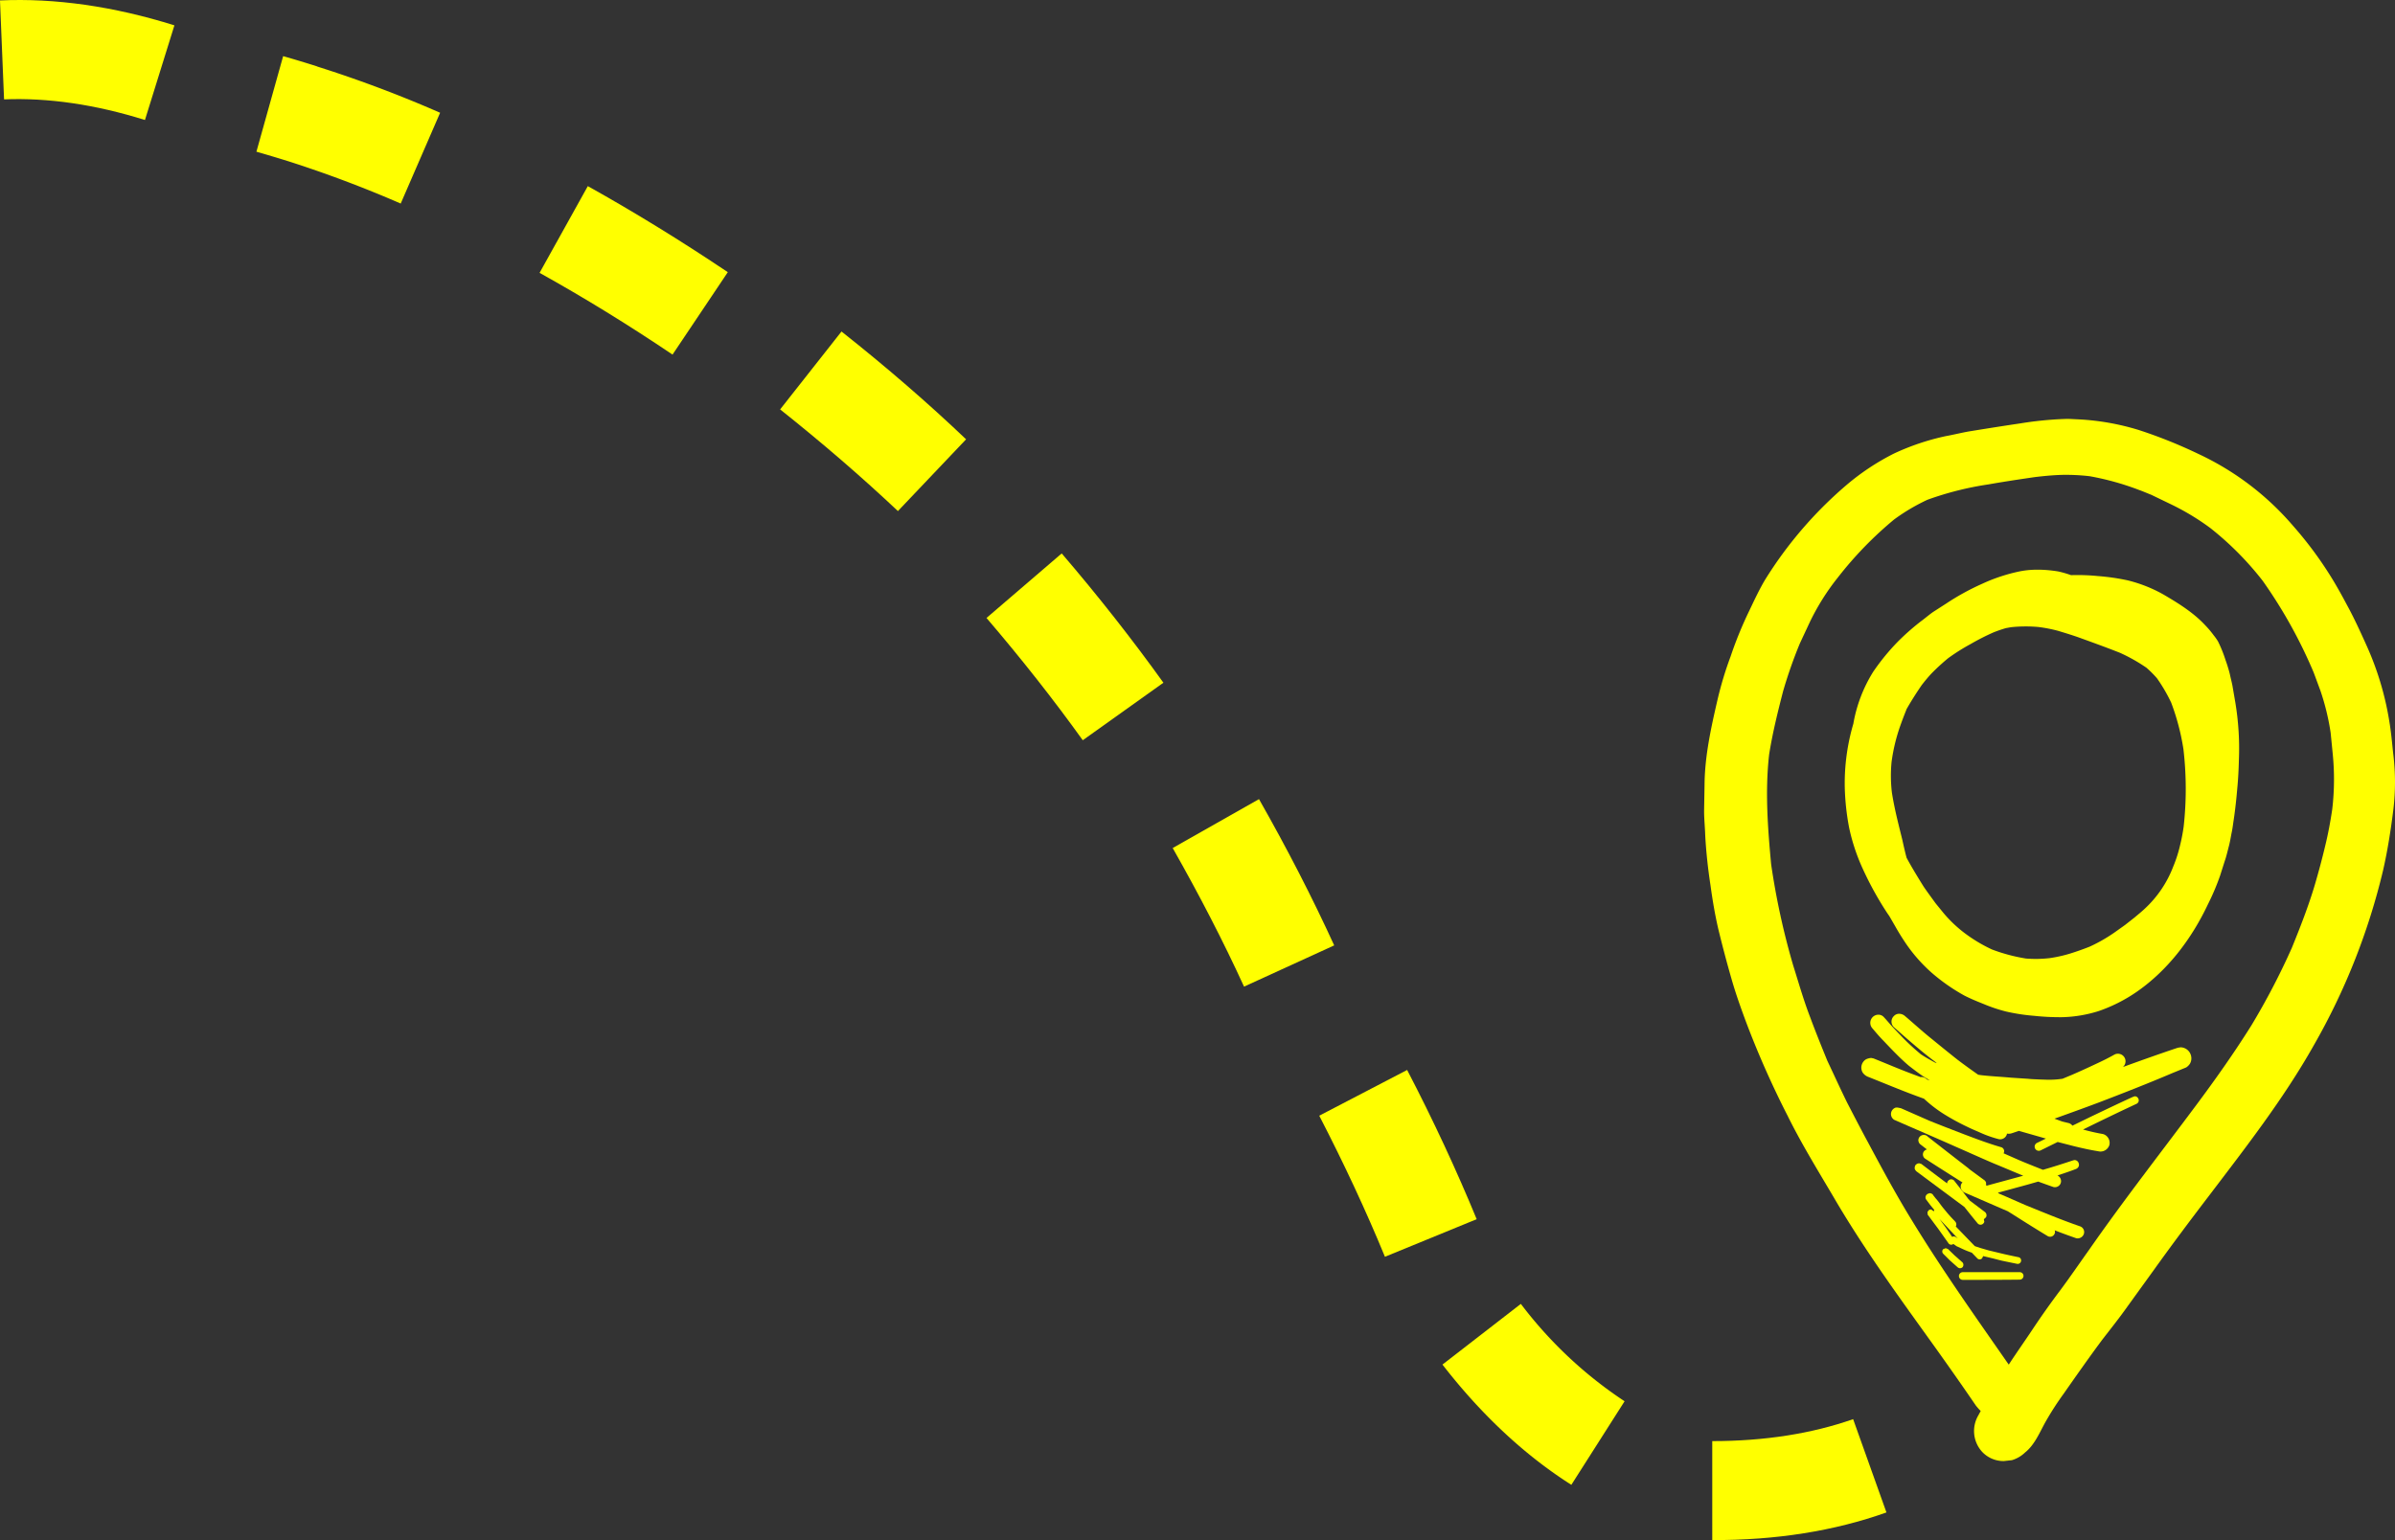
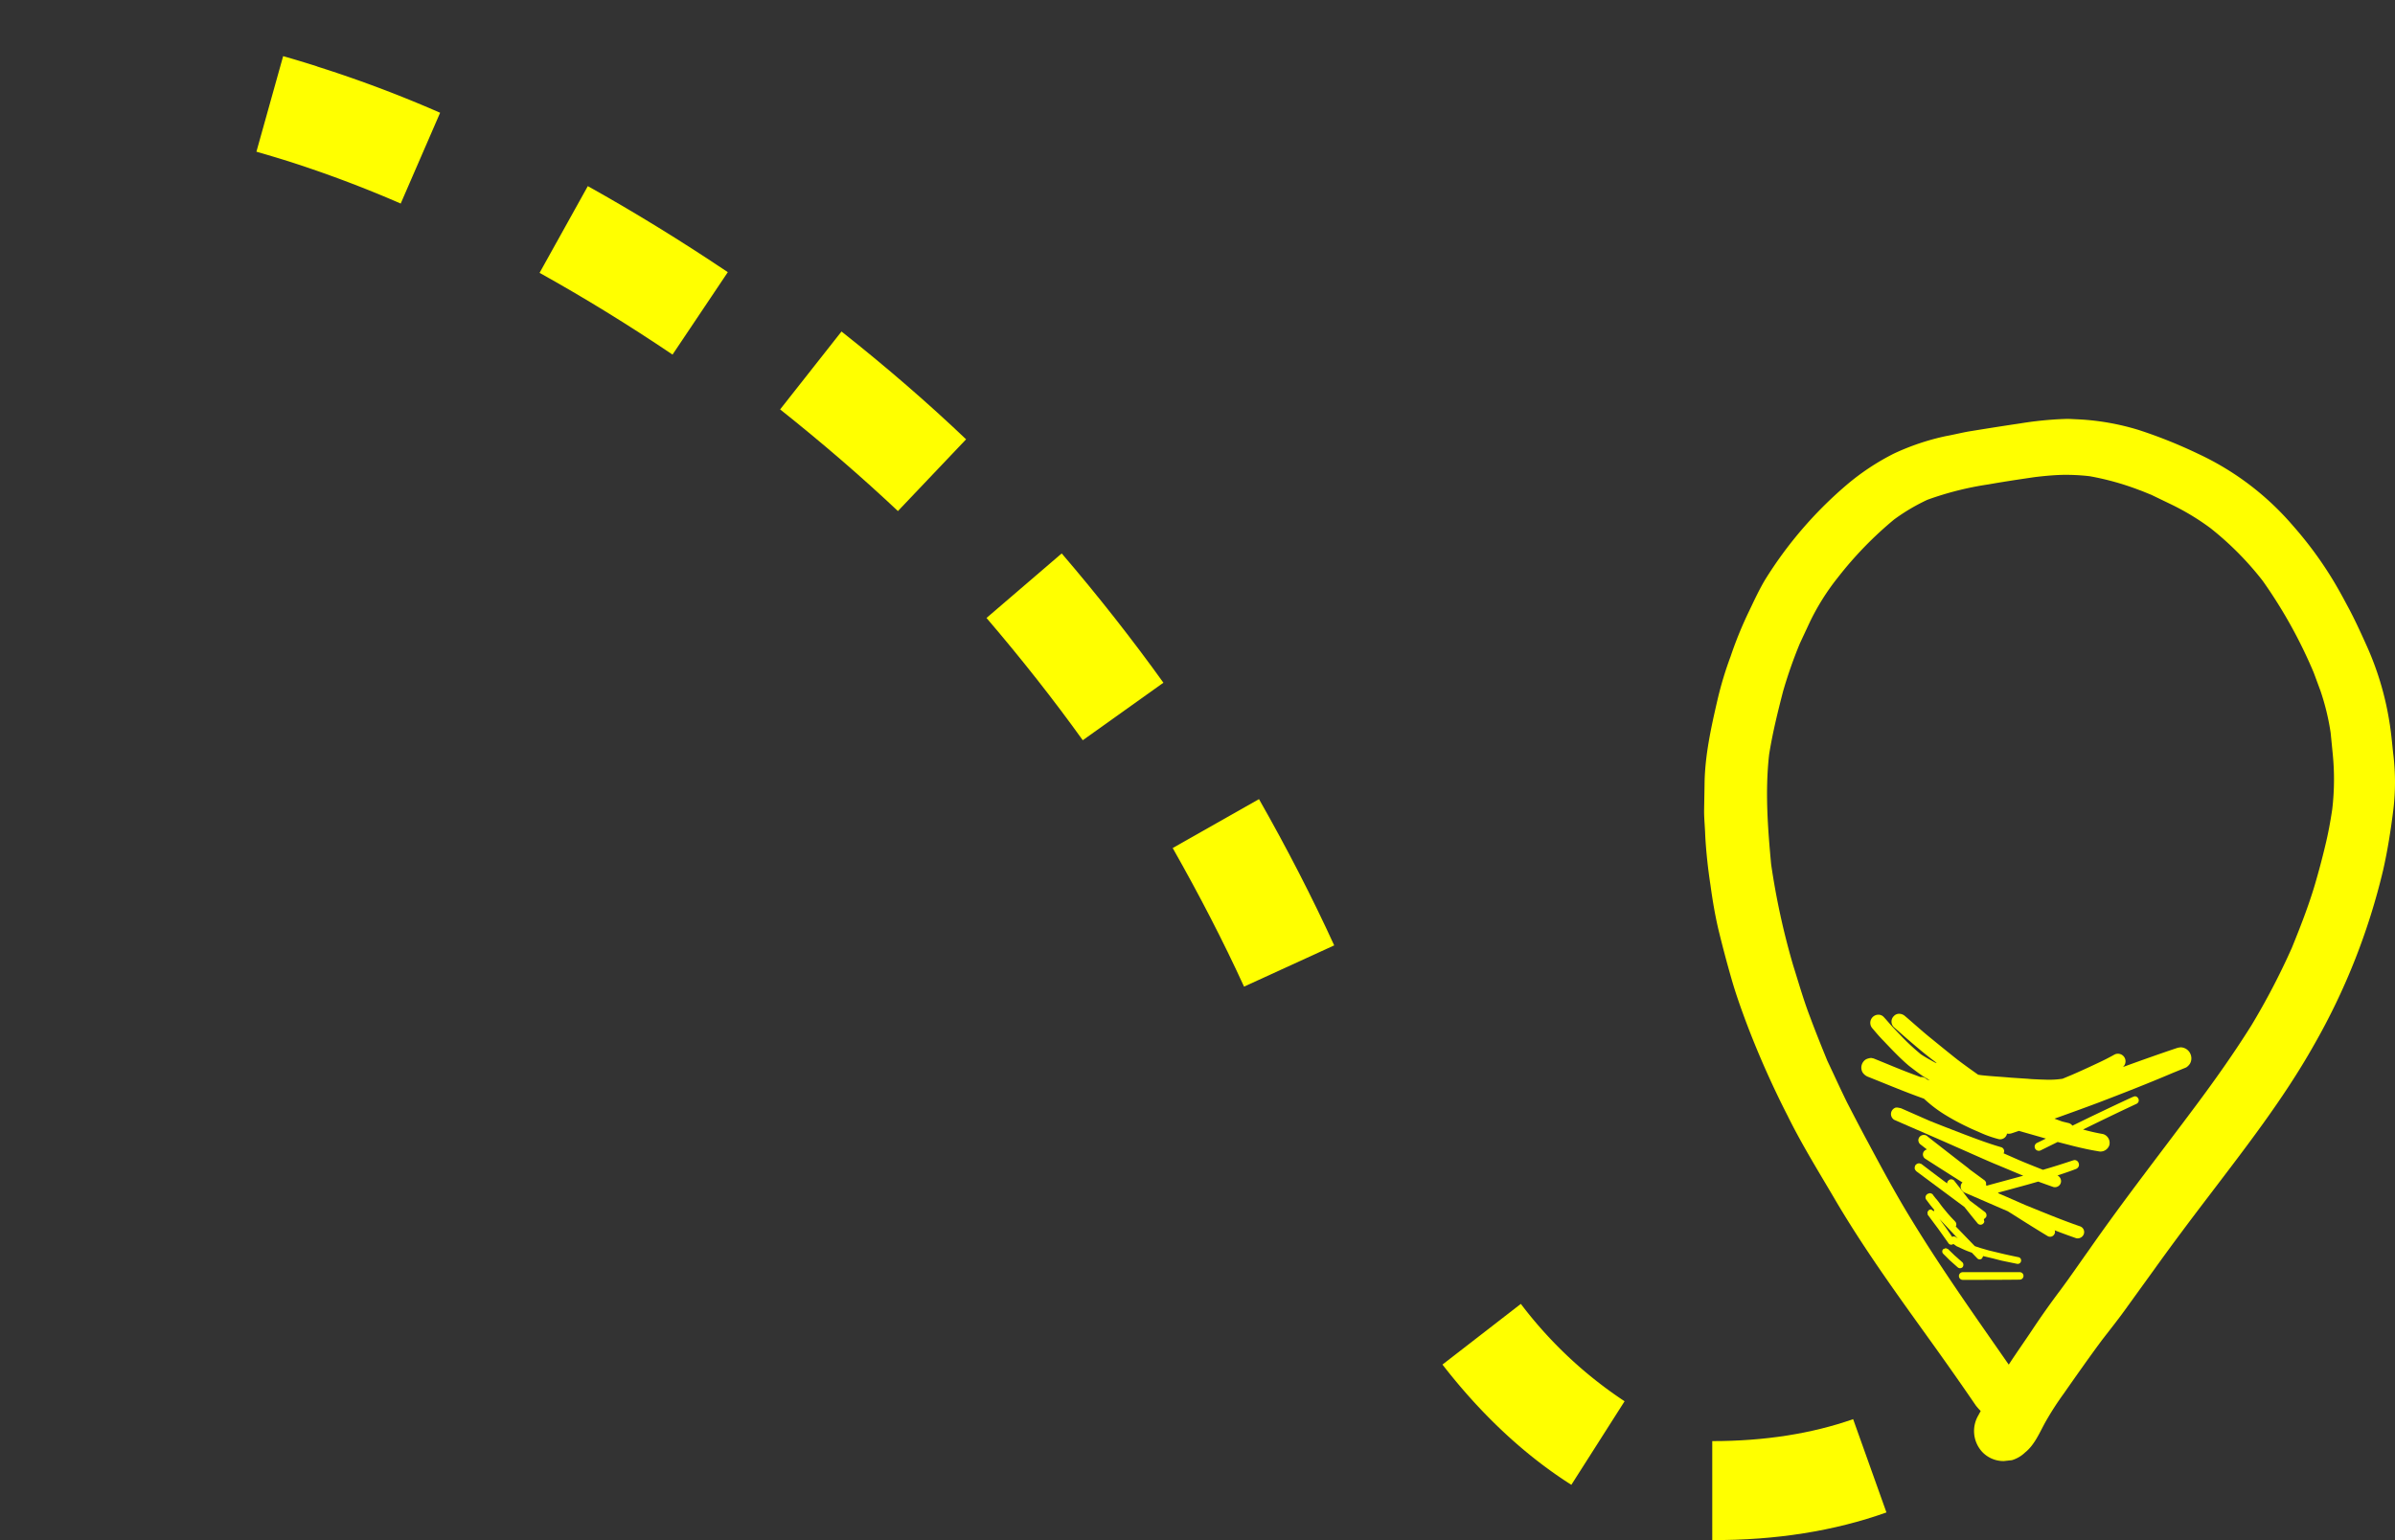
<svg xmlns="http://www.w3.org/2000/svg" width="603.892" height="388.442" viewBox="0 0 603.892 388.442">
  <rect x="0" y="0" width="603.892" height="388.442" fill="#333333" stroke="none" />
  <defs>
    <style>.a{fill:yellow;fill-rule:evenodd;}</style>
  </defs>
  <g transform="translate(15.251 -254.041)">
    <path class="a" d="M64.767,270.831a310.751,310.751,0,0,1,30.957,11.65l-9.937,22.9a301.148,301.148,0,0,0-28.558-10.738c-2.57-.8-5.255-1.6-7.824-2.343l6.738-24.1c2.8.8,5.655,1.658,8.512,2.571Z" />
-     <path class="a" d="M21.3,284.308c-12.565-3.943-24.5-5.655-35.526-5.2l-1.028-24.959c13.88-.628,28.672,1.484,43.98,6.284Z" />
    <path class="a" d="M368.226,582.91a106.039,106.039,0,0,0,26.158,24.56l-13.422,21.077c-11.711-7.43-22.677-17.65-32.5-30.33Z" />
    <path class="a" d="M416.487,617.521c13.193,0,25.129-1.885,35.524-5.539l8.4,23.531c-13.137,4.683-27.873,7.026-43.921,6.969Z" />
    <path class="a" d="M168.263,322.689l-13.938,20.79C143.245,336,131.993,329.087,120.8,322.86l12.165-21.875C144.73,307.553,156.611,314.864,168.263,322.689Z" />
    <path class="a" d="M228.348,364.846l-17.192,18.1c-9.081-8.566-19.076-17.19-29.7-25.644l15.477-19.649C208.187,346.565,218.753,355.7,228.348,364.846Z" />
    <path class="a" d="M278.1,426.239l-20.334,14.508c-7.253-10.109-15.421-20.5-24.273-30.842l18.962-16.277C261.762,404.479,270.387,415.5,278.1,426.239Z" />
    <path class="a" d="M321.163,492.49l-22.733,10.4c-5.2-11.366-11.252-23.076-17.991-34.956L302.2,455.6C309.283,468.047,315.679,480.5,321.163,492.49Z" />
-     <path class="a" d="M357.088,561.548l-23.132,9.481c-4.737-11.532-10.337-23.532-16.563-35.582l22.161-11.537C346.178,536.646,352.062,549.324,357.088,561.548Z" />
    <path class="a" d="M430.82,444.419c-1.03,9.2-.343,18.392.513,27.586a185.931,185.931,0,0,0,5.542,25.475c1.37,4.34,2.627,8.795,4.283,13.078,1.372,3.713,2.856,7.367,4.342,11.024,1.655,3.483,3.254,7.026,4.967,10.507,1.771,3.425,3.543,6.855,5.371,10.225,3.539,6.626,7.082,13.19,11.023,19.59,7.6,12.452,16.049,24.333,24.388,36.327,1.94-2.974,4-5.886,5.94-8.8,2.282-3.434,4.626-6.744,7.082-10,2.458-3.309,4.8-6.742,7.2-10.109,8.681-12.455,17.992-24.392,27.016-36.5,4.855-6.511,9.538-13.137,13.88-20.047a179.167,179.167,0,0,0,10.281-19.706c2.112-5.2,4.167-10.453,5.767-15.822.971-3.31,1.829-6.509,2.629-9.881.742-3.026,1.312-6.111,1.771-9.194a64.8,64.8,0,0,0,.113-14.109l-.513-5.2a60.753,60.753,0,0,0-2.56-10.56l-1.713-4.627a122.2,122.2,0,0,0-12.852-23.132,77.893,77.893,0,0,0-13.2-13.308,61.555,61.555,0,0,0-10.052-6.054l-4.854-2.343c-1.028-.4-2.057-.858-3.028-1.2a68.926,68.926,0,0,0-12.508-3.486,53.077,53.077,0,0,0-6.741-.342c-2.4.057-4.739.285-7.139.572-3.885.571-7.71,1.14-11.6,1.828a79.189,79.189,0,0,0-15.421,3.882,49.76,49.76,0,0,0-8.4,4.97,93.6,93.6,0,0,0-14.219,14.676,58.981,58.981,0,0,0-7.139,11.423l-2.4,5.141a115.375,115.375,0,0,0-4.227,12.051c-1.372,5.311-2.685,10.623-3.542,16.049ZM506.5,359.7l2.341.114a62.255,62.255,0,0,1,15.194,2.684,121.944,121.944,0,0,1,15.077,6.054A70.8,70.8,0,0,1,562.88,386.6a95.608,95.608,0,0,1,10.167,13.823c1.2,2,2.342,4.055,3.427,6.111,1.883,3.427,3.483,6.967,5.083,10.51a75.545,75.545,0,0,1,5.655,18.964c.456,2.685.685,5.369.971,8.051a57.756,57.756,0,0,1,.057,14.053c-.629,5.139-1.428,10.223-2.571,15.307a165.7,165.7,0,0,1-17.533,44.321c-7.6,13.481-17.133,25.7-26.5,38.039-4.627,6.056-9.252,12.222-13.708,18.449l-6.682,9.253c-2.055,2.911-4.285,5.711-6.455,8.511-3.308,4.456-6.508,9.023-9.708,13.593a76.23,76.23,0,0,0-4.4,6.8c-1.543,2.686-2.8,6-5.313,8a8.14,8.14,0,0,1-3.312,1.942l-2.057.228a7.422,7.422,0,0,1-5.311-2.17,7.769,7.769,0,0,1-1.2-9.2l.686-1.257a14.954,14.954,0,0,1-1.257-1.428c-3.309-4.851-6.682-9.651-10.109-14.451-8.969-12.509-18.108-24.961-25.874-38.326-3.941-6.68-8.053-13.365-11.482-20.332a231.362,231.362,0,0,1-10.509-23.761c-1.315-3.541-2.572-7.081-3.6-10.681-1.2-4.169-2.285-8.283-3.314-12.509-.857-3.659-1.485-7.429-2-11.2-.628-4.112-1.084-8.281-1.313-12.45-.057-2.058-.286-4.114-.286-6.227l.113-6.566c.058-7.313,1.659-14.508,3.314-21.648a89.52,89.52,0,0,1,3.256-10.74,98.543,98.543,0,0,1,4.628-11.361c1.312-2.739,2.57-5.48,4.112-8.053a102.226,102.226,0,0,1,20.276-23.645,60.206,60.206,0,0,1,12.165-8.11,60.855,60.855,0,0,1,13.079-4.4c1.941-.344,3.941-.858,5.941-1.2,4.226-.684,8.51-1.372,12.793-2a88.913,88.913,0,0,1,11.652-1.141h.743Z" />
-     <path class="a" d="M461.719,446.059a35.834,35.834,0,0,0,.058,7.823c.626,4.057,1.655,8,2.626,11.937.342,1.542.685,3.086,1.085,4.57,1.314,2.454,2.8,4.854,4.284,7.254.971,1.426,2,2.8,3.028,4.226l2,2.457a32.687,32.687,0,0,0,5.2,4.968,38.211,38.211,0,0,0,7.024,4.228,43.919,43.919,0,0,0,8.567,2.284,30.8,30.8,0,0,0,6.056-.114,34.924,34.924,0,0,0,5.082-1.143c1.654-.512,3.254-1.084,4.854-1.712a39.481,39.481,0,0,0,6.4-3.654l2.571-1.831,2.4-1.883c.8-.685,1.6-1.314,2.4-2.056a28.136,28.136,0,0,0,7.368-10.8,33.66,33.66,0,0,0,1.713-5.312,45.977,45.977,0,0,0,.915-4.74,86.419,86.419,0,0,0-.058-19.59,58.739,58.739,0,0,0-3.085-11.71,41.227,41.227,0,0,0-3.6-6.168,28.568,28.568,0,0,0-2.627-2.627,42.872,42.872,0,0,0-6.682-3.77c-3.312-1.311-6.625-2.511-9.938-3.711-1.884-.685-3.769-1.257-5.654-1.828a36.351,36.351,0,0,0-4.969-.972,35.57,35.57,0,0,0-6.967.057l-1.257.23a33.194,33.194,0,0,0-3.141,1.086,58.977,58.977,0,0,0-5.713,2.912,50.429,50.429,0,0,0-5.711,3.6,52.964,52.964,0,0,0-4.17,3.827c-.856.912-1.656,1.885-2.456,2.912-1.372,2-2.683,4.057-3.883,6.17v.057c-.573,1.429-1.144,2.913-1.659,4.4a45.237,45.237,0,0,0-2.055,8.625Zm-7.191,27.3a49.5,49.5,0,0,1-3.542-10.626,62.306,62.306,0,0,1-1.089-10.275,53.255,53.255,0,0,1,2.17-15.879,36.418,36.418,0,0,1,5.027-13.135,56.551,56.551,0,0,1,6.224-7.6,61.738,61.738,0,0,1,5.769-5.084c1.029-.745,2.056-1.658,3.141-2.4l3.2-2.058a61.956,61.956,0,0,1,9.139-5.025,43.41,43.41,0,0,1,9.538-3.142,21.969,21.969,0,0,1,4.342-.4h.627a32.627,32.627,0,0,1,4.742.455,28.5,28.5,0,0,1,3.141.915h.057a51.969,51.969,0,0,1,6.684.23,55.221,55.221,0,0,1,7.539,1.084,35.824,35.824,0,0,1,8.967,3.54c3.714,2.169,7.6,4.569,10.567,7.769a23.535,23.535,0,0,1,2.17,2.57,12.8,12.8,0,0,1,1.085,1.542,33.326,33.326,0,0,1,1.885,4.683,36.13,36.13,0,0,1,1.085,3.54c.227,1.143.571,2.286.742,3.427l.63,3.657a70.819,70.819,0,0,1,.913,14.506c-.058,2.34-.171,4.74-.4,7.14-.228,2.686-.514,5.371-.914,8.055-.17,1.085-.284,2.171-.513,3.2-.23,1.141-.4,2.284-.686,3.37-.342,1.255-.628,2.625-1.084,3.882l-1.144,3.6a60.584,60.584,0,0,1-3.026,7.14c-4.113,8.738-10.163,16.789-18.163,22.274a39.449,39.449,0,0,1-9.424,4.74,33.059,33.059,0,0,1-9.138,1.544,61.037,61.037,0,0,1-7.14-.344,49.089,49.089,0,0,1-7.082-1.086,38.624,38.624,0,0,1-5.484-1.826c-1.713-.685-3.427-1.373-5.082-2.229a47.753,47.753,0,0,1-8.168-5.71,39.732,39.732,0,0,1-6.626-7.541c-.916-1.369-1.771-2.741-2.571-4.169l-1.486-2.571-.514-.742a83.355,83.355,0,0,1-6.111-11.022Z" />
    <path class="a" d="M480.063,558.464l-11.994-8.909a1.567,1.567,0,0,1-.515-.685,1.491,1.491,0,0,1,.115-.856,1.229,1.229,0,0,1,.685-.515l.286-.057.57.171c2.172,1.657,4.342,3.311,6.512,4.911a.836.836,0,0,1,.286-.685.922.922,0,0,1,.742-.341,1.01,1.01,0,0,1,.743.341c1.256,1.6,2.512,3.2,3.712,4.8l-.115-.228.344.455,3.712,2.8a1.025,1.025,0,0,1,.456.628.969.969,0,0,1-.115.8l-.515.455.115.685a1.144,1.144,0,0,1-.457.571.956.956,0,0,1-1.2-.173C482.286,561.264,481.2,559.891,480.063,558.464Z" />
    <path class="a" d="M473.775,561.489l1.257,1.714c.685.915,1.312,1.885,1.942,2.8l.171-.057.286-.057.4.114.571.4-4.626-4.911Zm3.37,6.4a.85.85,0,0,1-1.14-.341c-.858-1.2-1.658-2.34-2.514-3.54l-2.684-3.6-.057-.685.4-.515.458-.112.171.055.515.4h.059l.114-.344-1.028-1.257h0l-.171-.228-.856-1.141a.969.969,0,0,1-.115-.8,1.146,1.146,0,0,1,.513-.626l.515-.173.286.057a.922.922,0,0,1,.627.515l.685.858h0l.115.112h0l.457.574.971,1.311-.057-.114.115.171-.058-.057,1.315,1.6.855.97,1.086,1.143a1.042,1.042,0,0,1,.171,1.257l4.8,4.968,1.37.458,2.17.628,2.629.628c1.6.4,3.254.742,4.912,1.086a.839.839,0,0,1,.57,1.027.853.853,0,0,1-1.029.628l-2.226-.458L489.431,572l-2.228-.571-2.4-.572-.286.572-.028.028a.829.829,0,0,1-1.172-.028L481.946,570c-.8-.282-1.543-.569-2.285-.913l-1.6-.742-.8-.571-.115.116Z" />
    <path class="a" d="M478.343,573.661l-2-1.771-1.6-1.6-.029-.029a.829.829,0,0,1,.029-1.171l.627-.228.573.228,1.655,1.6,2,1.769a.946.946,0,0,1,0,1.2A.9.9,0,0,1,478.343,573.661Z" />
    <path class="a" d="M537.178,520.194a2.7,2.7,0,0,1-.228,2.113,3.143,3.143,0,0,1-.971.97l-3.485,1.427c-6.168,2.63-12.451,5.084-18.734,7.484-3.655,1.373-7.311,2.686-10.966,4l.4.171c.514.172,1.085.4,1.6.572l1.655.4a1.854,1.854,0,0,1,.858.628l4.34-2.115c3.6-1.712,7.255-3.484,10.909-5.139l.515-.171.229.055a.9.9,0,0,1,.569.46.865.865,0,0,1,.046.077.953.953,0,0,1-.387,1.291l-1.942.913c-3.885,1.83-7.769,3.715-11.6,5.6a49.351,49.351,0,0,0,5.026,1.143,2.313,2.313,0,0,1,1.6,2.8,2.35,2.35,0,0,1-2.8,1.542c-2.112-.342-4.169-.8-6.226-1.312l-4-1.029-4.284,2.113a1.05,1.05,0,0,1-1.029-1.828l2.343-1.143-6.8-1.942-1.713.574a2.572,2.572,0,0,1-1.313.112v.116l-.007.028a1.761,1.761,0,0,1-2.165,1.229,28.554,28.554,0,0,1-4.4-1.544c-1.142-.515-2.284-.97-3.427-1.542a58.668,58.668,0,0,1-5.311-2.855,33.412,33.412,0,0,1-5.6-4.228l-2.172-.8c-4-1.483-7.937-3.142-11.822-4.683a2.934,2.934,0,0,1-1.486-1.143,2.458,2.458,0,0,1,.858-3.313,3.454,3.454,0,0,1,1.314-.342l.57.114c3.426,1.371,6.853,2.857,10.282,4.112l1.655.628.114-.057a1.992,1.992,0,0,1,1.372.572l.057.057.743.228-1.43-.856c-1.312-.858-2.569-1.828-3.826-2.8-1.086-.912-2.114-1.885-3.141-2.912-1.086-1.086-2.172-2.229-3.256-3.372-.972-.97-1.885-2.054-2.8-3.14a2.058,2.058,0,0,1,1.486-3.486,1.829,1.829,0,0,1,1.372.631c.8.856,1.541,1.769,2.341,2.625l2.456,2.573a59.187,59.187,0,0,0,4.4,4.053l.058.059c1.2.8,2.455,1.485,3.712,2.17l.344.057c-1.6-1.2-3.2-2.456-4.741-3.77-2.055-1.712-4.055-3.484-6.055-5.255-.023-.022-.045-.044-.067-.067a1.933,1.933,0,0,1,.067-2.733,1.77,1.77,0,0,1,1.372-.572,2.246,2.246,0,0,1,1.428.572c2.227,1.886,4.4,3.885,6.682,5.713,2.17,1.769,4.341,3.541,6.511,5.253,1.716,1.316,3.485,2.572,5.255,3.827l.743.114c2.513.287,5.026.4,7.54.631l4.341.285c.972.114,1.885.114,2.8.171l1.826.057a22.2,22.2,0,0,0,3.941-.228h.058l2.341-.972c2.114-.913,4.227-1.885,6.284-2.855,1.487-.686,2.972-1.427,4.4-2.227a1.91,1.91,0,0,1,2.227,3.085c4.569-1.656,9.2-3.315,13.823-4.856l.685-.114A2.756,2.756,0,0,1,537.178,520.194Z" />
    <path class="a" d="M509.138,563.321a1.534,1.534,0,0,1,1.069,1.888,1.661,1.661,0,0,1-1.942,1.141c-1.487-.516-2.914-1.031-4.4-1.6l-1.028-.4a1.127,1.127,0,0,1-.115,1.029c-.011.019-.023.038-.035.057a1.212,1.212,0,0,1-1.678.343c-2.742-1.657-5.484-3.372-8.168-5.084l-1.827-1.143c-3.712-1.6-7.368-3.2-11.08-4.8a1.783,1.783,0,0,1-.742-.972,1.641,1.641,0,0,1,.171-1.257l.228-.228c-3.141-2-6.226-3.94-9.309-5.94a1.308,1.308,0,0,1-.515-1.769,1.379,1.379,0,0,1,.857-.631l-1.77-1.368a1.5,1.5,0,0,1-.4-.972,1.366,1.366,0,0,1,1.372-1.314,1.26,1.26,0,0,1,.97.4c3.485,2.743,7.025,5.485,10.567,8.226l-.286-.171c1.314.97,2.57,1.885,3.883,2.855a1.264,1.264,0,0,1,.573.742v.628l.171.114c3.089-.856,6.116-1.656,9.2-2.514-2.514-1.027-5.028-2.111-7.539-3.14-3.2-1.369-6.342-2.8-9.483-4.169-5.136-2.29-10.336-4.516-15.536-6.8a1.761,1.761,0,0,1-.742-1.029,1.705,1.705,0,0,1,1.2-2.056h.4l.856.171L471.2,536.7c2.97,1.2,5.94,2.341,8.91,3.484,3.032,1.146,6.058,2.287,9.2,3.2l.011,0a1.062,1.062,0,0,1,.732,1.313l-.115.228,3.883,1.712c2,.857,4.055,1.657,6.055,2.457,2.57-.745,5.083-1.544,7.654-2.4l.286-.059a1.1,1.1,0,0,1,1.085.858,1.046,1.046,0,0,1-.114.913,1.286,1.286,0,0,1-.686.515c-1.485.573-3.025,1.088-4.568,1.6a1.594,1.594,0,0,1,.856,1.828,1.563,1.563,0,0,1-1.885,1.086c-1.314-.458-2.569-.916-3.825-1.371l-1.6.455c-1.541.458-3.141.859-4.741,1.314l-3.825,1.029.286.228c2.282.972,4.454,1.942,6.682,2.914,4.511,1.828,9.025,3.712,13.65,5.312Z" />
    <path class="a" d="M494.967,575.827a.951.951,0,0,1-.915.97c-4.792.057-9.592.057-14.392.057h-.007a.971.971,0,0,1,.007-1.942h14.392A.94.94,0,0,1,494.967,575.827Z" />
  </g>
</svg>